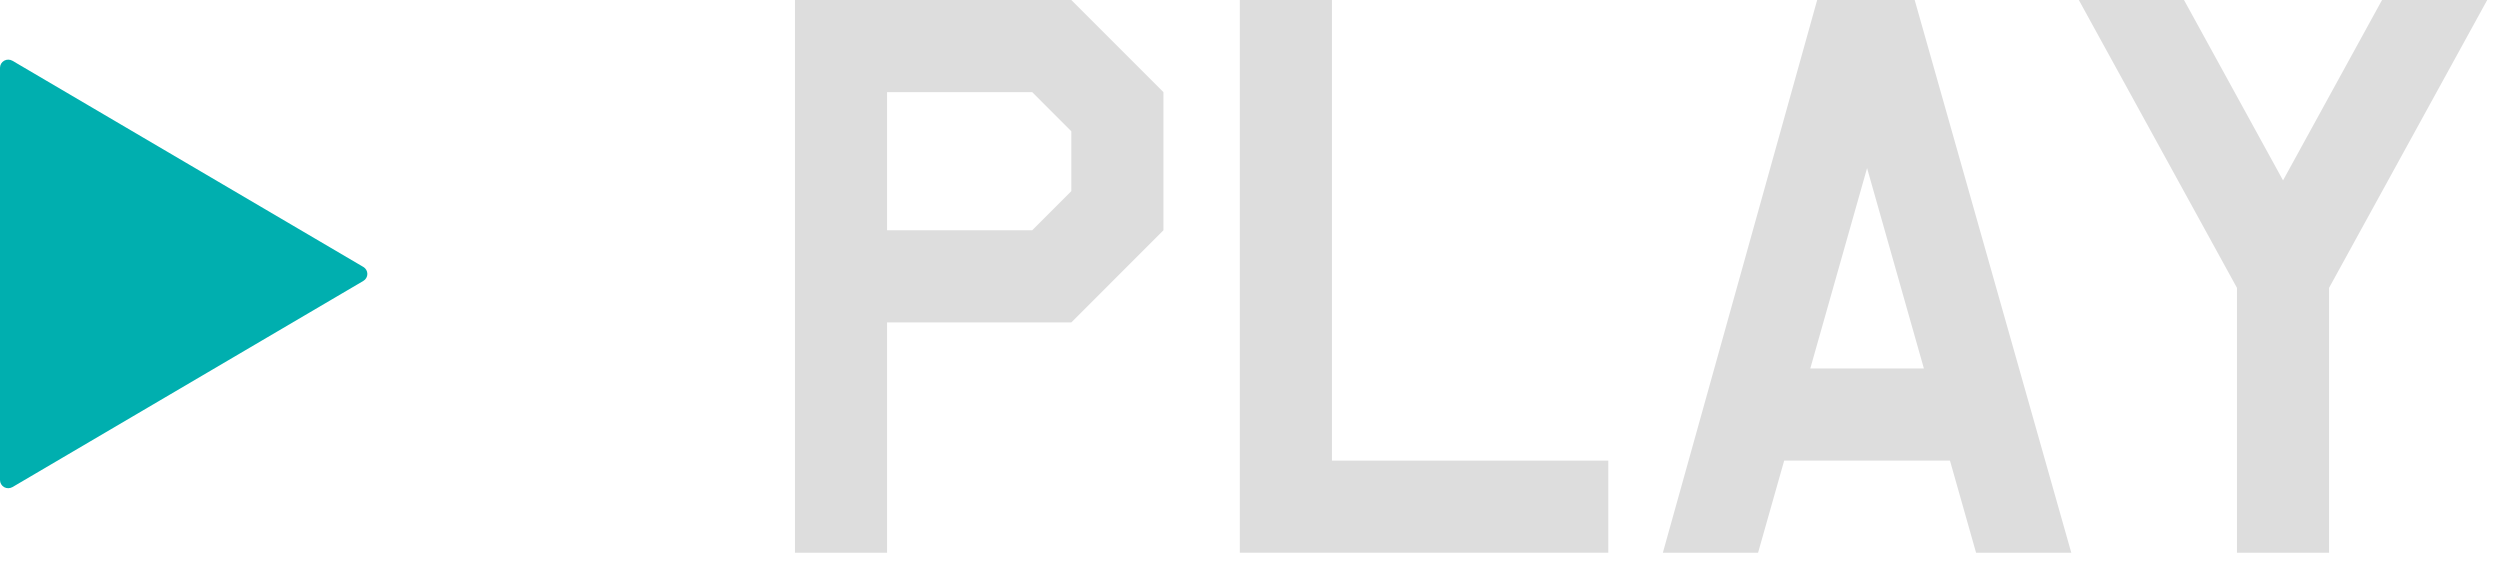
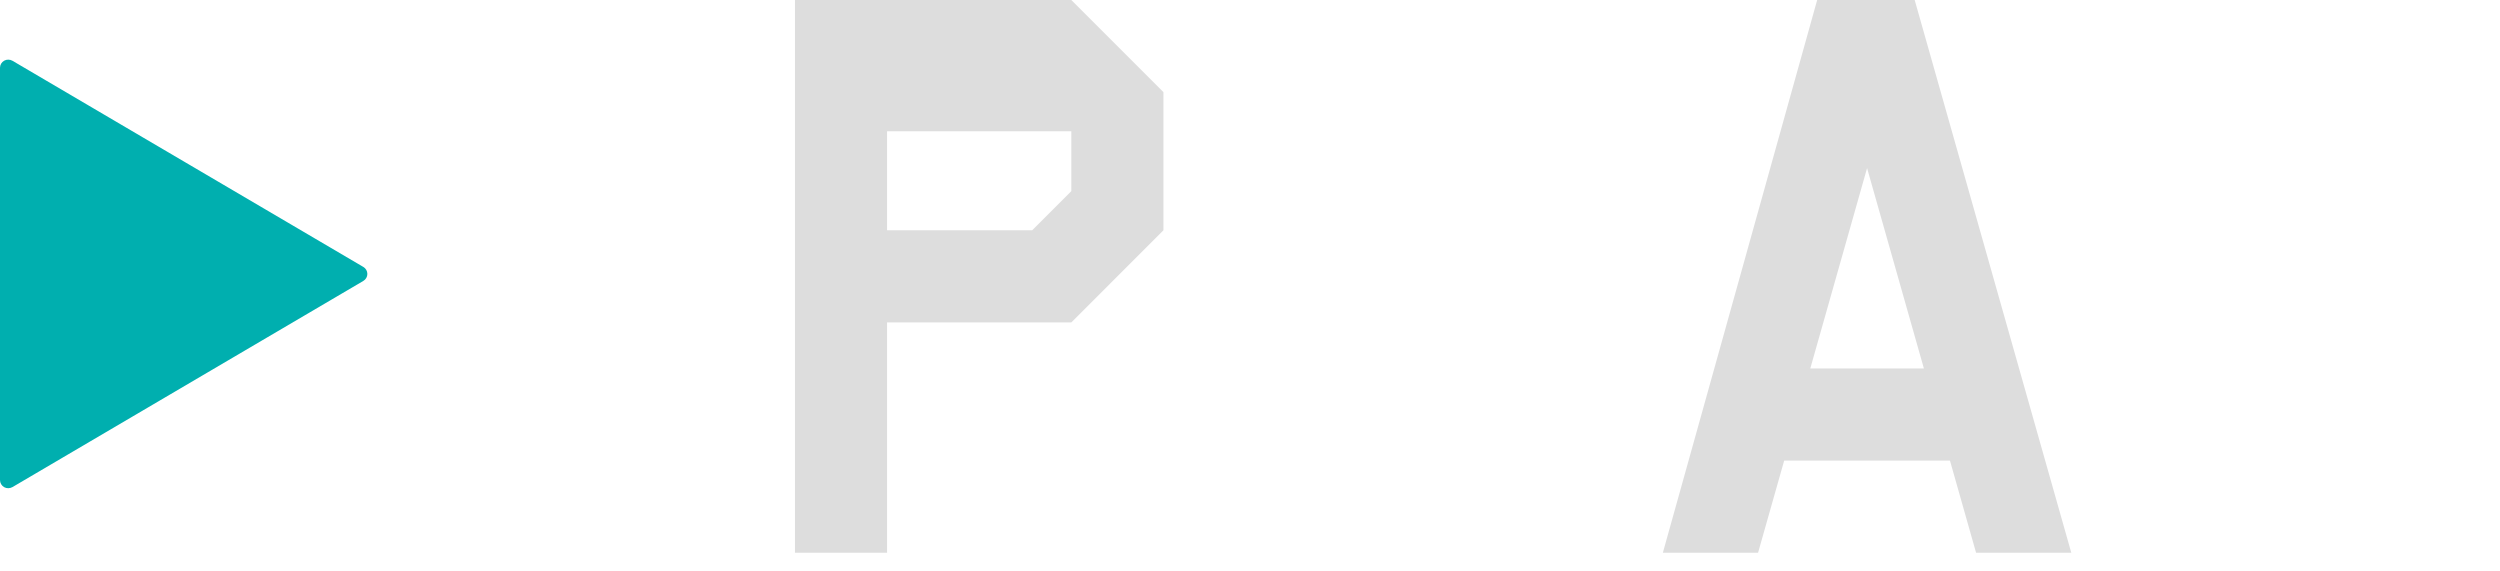
<svg xmlns="http://www.w3.org/2000/svg" width="70" height="16" viewBox="0 0 70 16" fill="none">
-   <path d="M58.207 0H61.152L63.925 5.051L66.697 0H69.642L65.214 8.06V15.476H62.635V8.06L58.207 0Z" fill="#DDDDDD" />
  <path d="M46.56 15.476L50.881 0H53.611L57.996 15.476H55.33L54.599 12.897H49.957L49.226 15.476H46.56ZM52.278 4.707L50.688 10.317H53.869L52.278 4.707Z" fill="#DDDDDD" />
-   <path d="M34.715 15.476V0H37.294V12.897H45.032V15.476H34.715Z" fill="#DDDDDD" />
-   <path d="M29.997 0L32.576 2.579V6.448L29.997 9.028H24.838V15.476H22.259V0H29.997ZM24.838 2.579V6.448H28.901L29.997 5.352V3.676L28.901 2.579H24.838Z" fill="#DDDDDD" />
+   <path d="M29.997 0L32.576 2.579V6.448L29.997 9.028H24.838V15.476H22.259V0H29.997ZM24.838 2.579V6.448H28.901L29.997 5.352V3.676H24.838Z" fill="#DDDDDD" />
  <path d="M10.173 7.866L0.35 13.638C0.277 13.679 0.189 13.681 0.117 13.641C0.045 13.6 0 13.523 0 13.442V1.898C0 1.815 0.045 1.74 0.117 1.699C0.189 1.659 0.278 1.661 0.35 1.702L10.173 7.474C10.243 7.515 10.286 7.589 10.286 7.67C10.286 7.751 10.243 7.825 10.173 7.866Z" fill="#00AFAF" />
</svg>